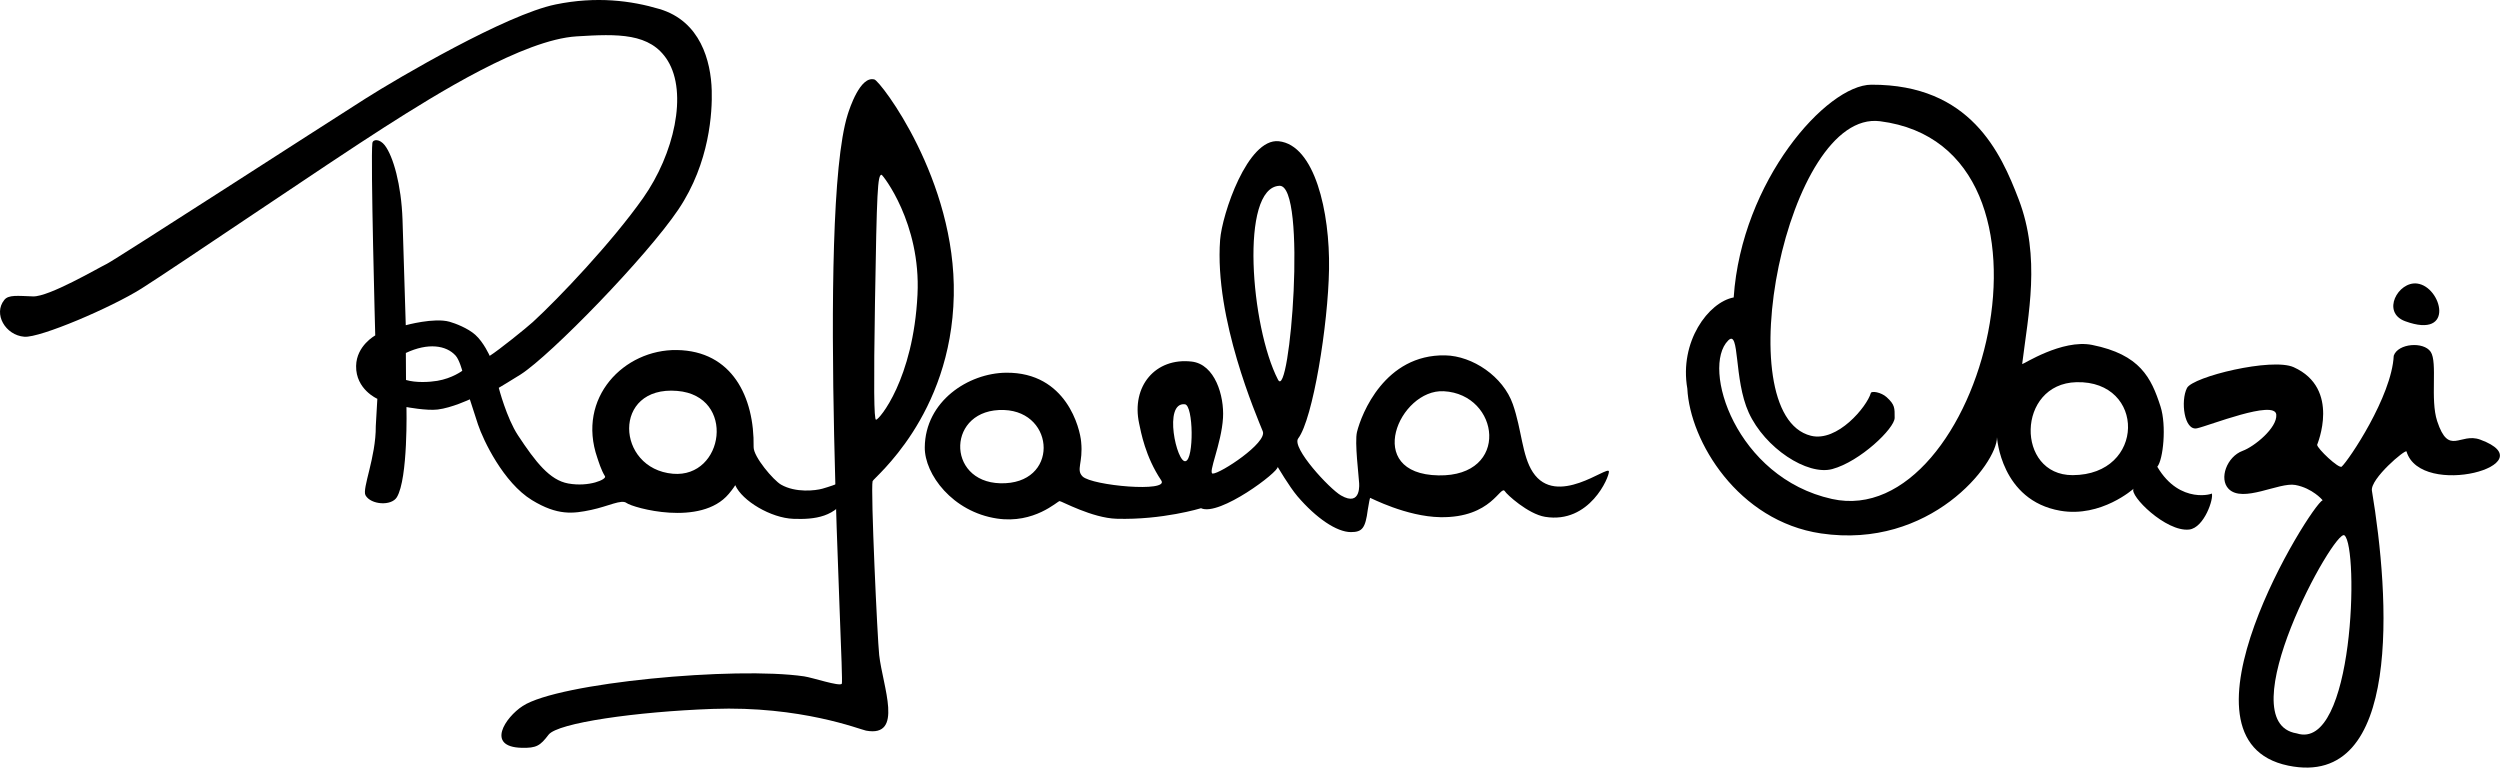
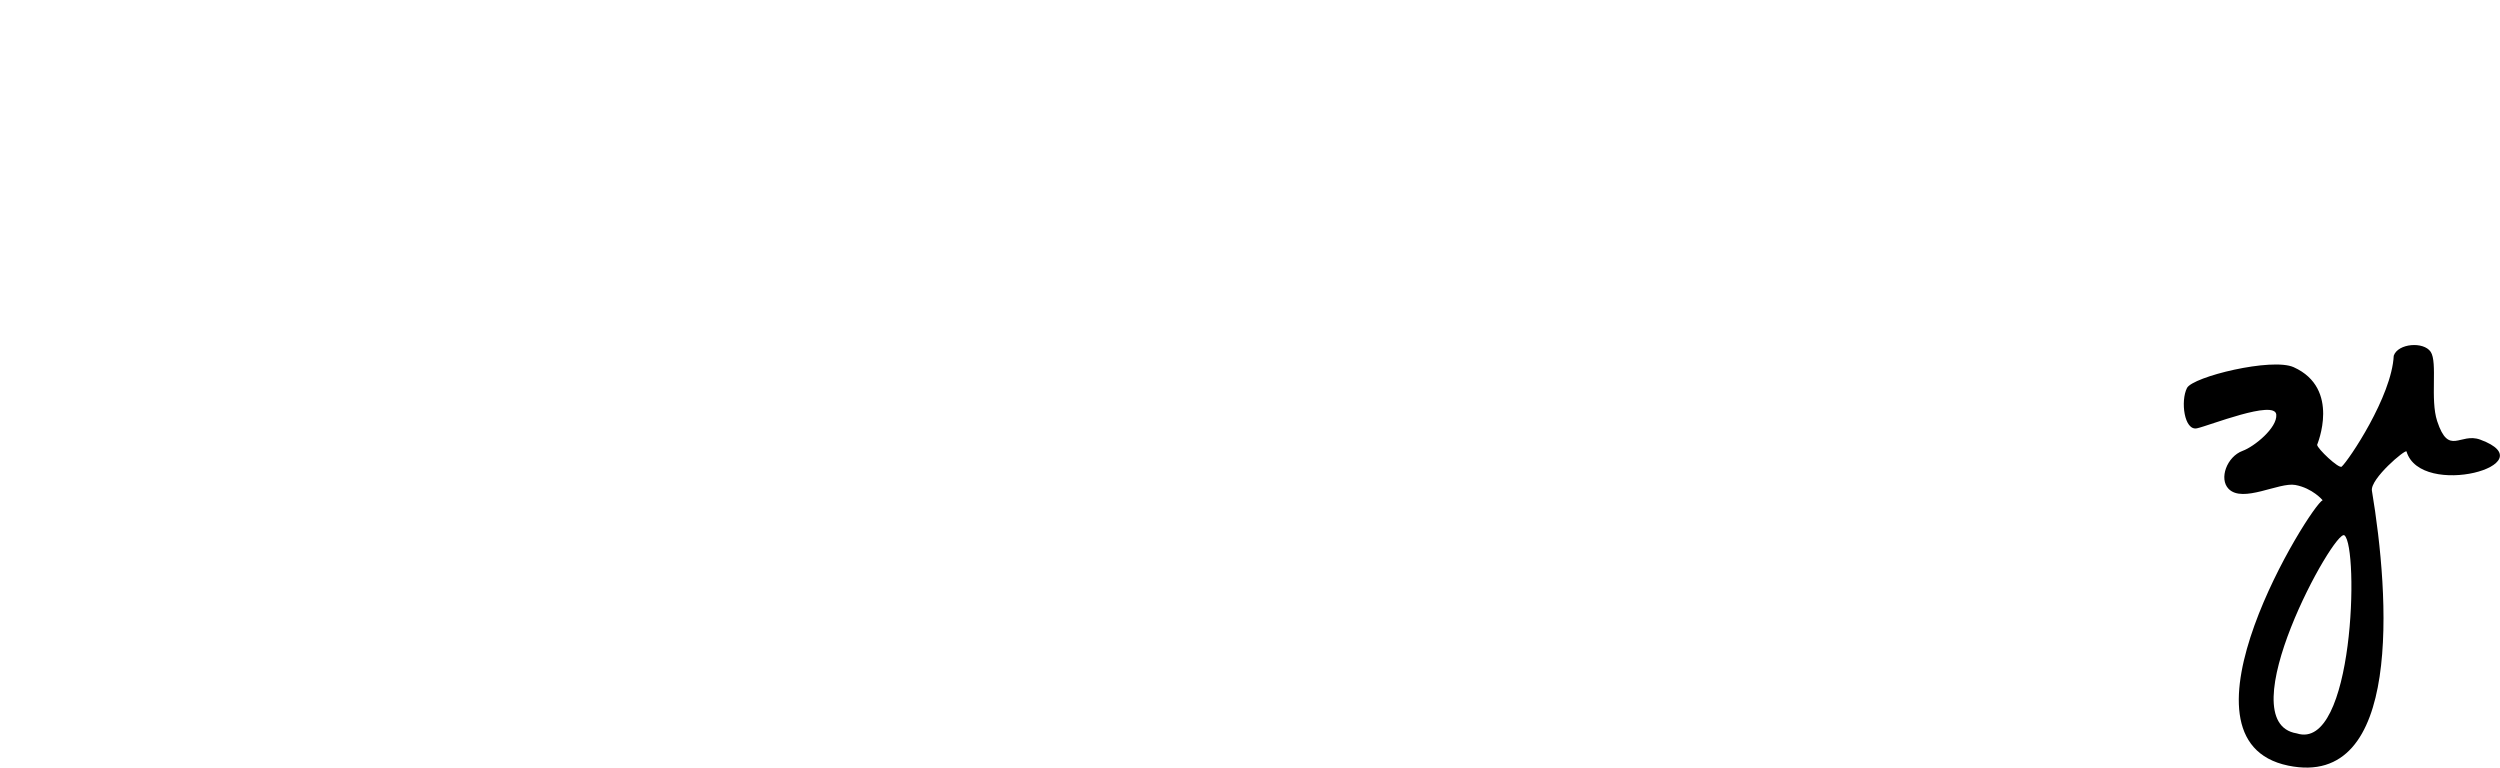
<svg xmlns="http://www.w3.org/2000/svg" width="100%" height="100%" viewBox="0 0 16475 5063" version="1.1" xml:space="preserve" style="fill-rule:evenodd;clip-rule:evenodd;stroke-linejoin:round;stroke-miterlimit:2;">
  <g>
-     <path d="M3661.18,29.367c-324.225,66.541 -1033.67,481.487 -1250.28,618.758c-270.204,171.238 -1646.9,1060.58 -1705.92,1090.09c-60.762,29.512 -382.954,218.525 -487.121,215.05c-102.429,-3.471 -161.579,-11.738 -189.358,22.987c-74.654,92.013 7.167,232.963 131.771,242.909c103.337,8.25 572.941,-192.046 772.691,-318.067c223.321,-140.888 1227.88,-825.021 1601.4,-1063.45c343.104,-219.008 917.021,-576.4 1265.15,-597.95c272.009,-16.837 486.267,-23.896 600.088,159.163c133.767,215.133 42.787,615.958 -161.213,905.666c-204.37,290.229 -555.295,660.467 -726.854,817.563c-41.629,38.116 -225.329,186.066 -284.429,223.004c0,-0 -39.346,-89.2 -94.875,-138.725c-49.771,-44.392 -132.354,-75.417 -169.079,-85.879c-101.854,-29.013 -289.179,22.725 -289.179,22.725c-0,-0 -15.588,-529.33 -21.371,-695.905c-7.967,-229.341 -61.129,-417.137 -116.746,-489.554c-33.367,-43.454 -78.592,-42.041 -82.008,-14.491c-12.509,100.883 18.991,1267.22 18.991,1267.22c0,0 -123.75,66.825 -126.095,201.167c-2.696,154.729 139.908,216.475 139.908,216.475l-10.233,179.725c1.591,205.304 -91.921,412.804 -67.617,456.204c34.725,62.5 170.2,72.446 206.504,12.546c74.575,-123.046 63.333,-594.1 63.333,-594.1c0,0 131.88,25.054 204.917,16.404c93.008,-11.012 212.738,-67.354 212.738,-67.354c-0,0 30.866,97.275 53.737,165.883c34.721,104.167 167.975,383.588 355.154,498.134c169.171,103.521 272.088,89.987 391.204,64.654c114.25,-24.296 198.588,-71.213 232.5,-45.575c41.292,31.225 489.525,159.046 673.721,-59.917c31.675,-37.654 42.659,-57.425 42.659,-57.425c45.454,103.434 235.246,216.563 383.579,221.817c136.933,4.85 284.504,-8.575 360.896,-164.825c79.858,-159.721 20.075,-87.854 -169.638,-33.967c-45.783,13.004 -176.387,28.529 -272.808,-26.441c-49.775,-28.38 -182.033,-183.451 -180.929,-247.676c5.683,-329.716 -141.796,-634.037 -505.809,-639.462c-347.658,-5.179 -661.391,313.967 -524.266,710.133c8.129,23.488 24.629,80.013 50.637,121.829c12.354,19.867 -103.916,72.371 -242.629,47.384c-121.479,-21.884 -214.096,-140.275 -330.842,-317.3c-75.166,-113.979 -126.62,-313.063 -126.62,-313.063c-0,0 86.333,-51.271 144.441,-88.162c199.65,-128.471 829.354,-775.275 1039.2,-1087.03c208.546,-309.837 223.642,-645.608 219.842,-783.52c-5.367,-194.842 -74.363,-457.305 -344.163,-537.521c-186.554,-55.467 -415.816,-85.367 -684.975,-30.129Zm-658.508,2314.25c24.425,27.121 43.696,99.766 43.696,99.766c-0,0 -65.034,49.667 -165.1,66.384c-51.575,8.616 -139.809,13.712 -205.638,-5.688l-1.05,-178.091c146.834,-68.875 266.371,-50.896 328.092,17.629Zm1460.47,232.479c388.983,32.729 309.762,575.283 -28.655,545.904c-376.025,-32.646 -402.529,-582.183 28.655,-545.904Z" />
-     <path d="M6285.42,1947.8c15.612,-763.867 -482.975,-1412.48 -522.688,-1423.89c-93.108,-26.737 -163.879,190.6 -176.579,231.234c-205.217,656.579 -19.787,3728.1 -38.696,3751.08c-15.483,18.821 -192.65,-40.917 -248.379,-49.063c-453.538,-66.275 -1618.45,41.384 -1854.46,195.396c-115.475,75.354 -243.267,269.121 -7.884,275.442c98.896,2.654 122.934,-13.5 178.488,-86.417c60.762,-78.125 577.691,-151.537 1080.22,-169.858c582.958,-21.254 972.358,135.796 1011.62,143.079c250.18,46.413 110.246,-290.316 86.805,-498.267c-11.292,-100.15 -57.292,-1090.28 -43.405,-1145.83c5.209,-20.833 518.684,-426.996 534.955,-1222.9Zm-475.925,-796.192c6.945,0 259.895,318.159 236.837,789.384c-27.337,558.625 -252.462,825.2 -273.296,825.2c-13.887,-0 -15.625,-225.696 -6.946,-769.096c12.155,-743.058 17.363,-845.488 43.405,-845.488Z" />
-     <path d="M12332.6,558.121c-295.404,1 -855.775,633.725 -907.563,1401.97c-166.666,31.249 -359.387,291.662 -305.57,600.691c17.183,347.729 334.787,873.608 880.691,954.463c721.313,106.833 1161.1,-460.242 1160,-633.8c0,-0 24.642,416.75 417.738,484.383c269,46.279 482.542,-145.325 482.542,-145.325c-31.13,43.363 213.587,286.7 366.316,269.1c99.525,-11.471 164.142,-207.442 148.517,-238.692c19.175,1.255 -209.333,79.209 -358.675,-175.029c38.8,-45.908 61.867,-270.729 21.15,-397.342c-61.221,-190.387 -135.142,-342.162 -450.492,-405.508c-198.375,-39.85 -455.983,129.763 -461.191,126.292c40.262,-327.354 123.175,-703.913 -22.996,-1085.71c-117.979,-308.162 -318.467,-757.683 -970.471,-755.487Zm56.871,240.812c1337.98,170.625 667.262,2707.14 -316.879,2489.28c-633.313,-140.195 -863.388,-866.17 -683.592,-1044.68c77.325,-76.779 35.367,255.779 135.004,475.075c106.375,234.129 386.367,416.929 550.629,372.538c183.184,-49.505 411.154,-268.205 411.154,-337.65c0,-64.238 2.617,-85.884 -52.941,-136.23c-36.459,-32.987 -99.638,-42.587 -104.042,-27.158c-25.671,89.913 -220.408,325.138 -395.1,281.442c-556.958,-139.309 -160.237,-2151.16 455.767,-2072.61Zm1294.59,1719.65c457.642,-11.375 456.413,611.342 -25.387,612.6c-375.4,0.979 -370.488,-602.758 25.387,-612.6Z" />
-     <path d="M7652.88,3166.33c53.796,80.167 -456.083,34.363 -518.583,-26.4c-45.138,-45.137 4.37,-89.079 -9.521,-227.971c-6.942,-85.066 -95.263,-459.75 -494.709,-455.766c-248.8,2.479 -532.95,187.837 -535.8,491.85c-1.662,177.1 183.055,425.391 476.28,469.108c245.987,36.675 398.4,-115.037 412.287,-115.037c12.154,-0.001 215.229,111.895 375.304,116.537c302.196,8.767 556.509,-69.508 556.509,-69.508c120.975,56.258 516.533,-242.342 505.196,-272.9c-0.001,-0 74.808,128.212 130.362,194.183c123.263,144.1 258.679,236.113 352.429,236.113c74.654,-0 95.488,-26.042 111.113,-147.571c6.946,-43.4 13.887,-78.125 15.625,-78.125c3.471,-0 238.2,123.6 462.562,127.396c340.846,5.766 395.825,-215.846 425.338,-170.709c10.416,19.096 152.35,149.938 264.991,168.413c293.767,48.183 424.009,-264.584 420.538,-299.304c-5.208,-43.405 -346.088,241.625 -501.433,4.979c-71.734,-109.275 -72.467,-278.304 -131.78,-447.975c-63.887,-182.759 -265.487,-318.109 -445.233,-321.742c-398.167,-8.042 -552.737,386.333 -581.787,504.917c-16.463,67.196 12.15,291.666 13.887,333.333c0,0 18.496,164.2 -119.313,84.854c-76.079,-43.804 -327.745,-315.262 -281.854,-375.879c96.613,-127.608 197.117,-747.133 203.125,-1116c6.15,-377.654 -94.45,-817.104 -331.312,-842.304c-205.292,-21.846 -374.067,481.1 -386.579,650.496c-38.342,518.933 241.429,1161.33 281.195,1261.23c30.184,75.829 -278.941,278.425 -329.291,278.425c-34.721,-0 56.758,-193.45 67.175,-367.059c8.679,-145.833 -53.296,-353.383 -206.3,-371.083c-238.35,-27.571 -399.788,161.867 -346.263,408.829c11.988,55.309 39.938,216.867 145.842,374.671Zm-1036.1,-464.404c170.521,6.158 261.229,129.338 260.887,249.746c-0.345,120.412 -91.741,238.054 -285.441,233.137c-361.488,-9.179 -351.579,-496.458 24.554,-482.883Zm1191.54,-37.783c56.842,6.321 60.496,363.091 4.667,374.871c-57.658,16.854 -149.271,-390.95 -4.667,-374.871Zm1706.28,-85.925c184.954,9.804 295.067,150.537 299.555,287.779c4.491,137.246 -96.642,270.996 -334.18,266.833c-500.679,-8.771 -258.75,-570.167 34.625,-554.612Zm-1083.22,-1353.84c92.233,-4.479 109.408,352.642 93.758,692.008c-15.646,339.367 -64.117,660.98 -103.175,585.48c-179.829,-347.601 -252.167,-1264.78 9.417,-1277.49Z" />
-     <path d="M15928.7,1868.47c-125.021,-15.325 -237.792,190.112 -78.446,248.45c332.742,121.816 239.842,-228.667 78.446,-248.45Z" />
    <path d="M16018.1,2318.41c-46.633,-69.304 -215.596,-55.816 -243.375,25.78c-12.937,268.604 -297.733,690.795 -343.017,730.945c-18.187,16.121 -161.754,-119.691 -161.754,-143.996c0,-1.737 157.475,-370.379 -154.604,-511.312c-143.092,-64.621 -664.929,62.5 -703.125,137.154c-43.404,85.067 -18.537,283.417 65.85,265.6c77.529,-16.366 513.975,-191.5 522.692,-90.254c7.491,87.013 -145.321,210.938 -221.713,238.717c-104.166,38.191 -157.55,184.454 -92.308,250.808c93.787,95.379 331.783,-45.625 439.329,-25.892c113.454,20.813 180.142,100.425 180.142,100.425c-81.884,37.554 -1041.25,1580.98 -226.904,1749.07c754.97,155.842 667.483,-1117.35 551.662,-1811.39c-13.058,-78.25 222.533,-276.725 227.917,-258.82c94.566,314.441 930.975,85.62 486.041,-77.996c-133.62,-49.138 -206.95,111.133 -283.833,-121.488c-47.571,-143.929 3.95,-387.579 -43,-457.35Zm-568.179,1209.55c96.029,77.204 63.783,1427.79 -314.283,1305.09c-456.567,-72.921 250.925,-1356.02 314.283,-1305.09Z" />
  </g>
</svg>